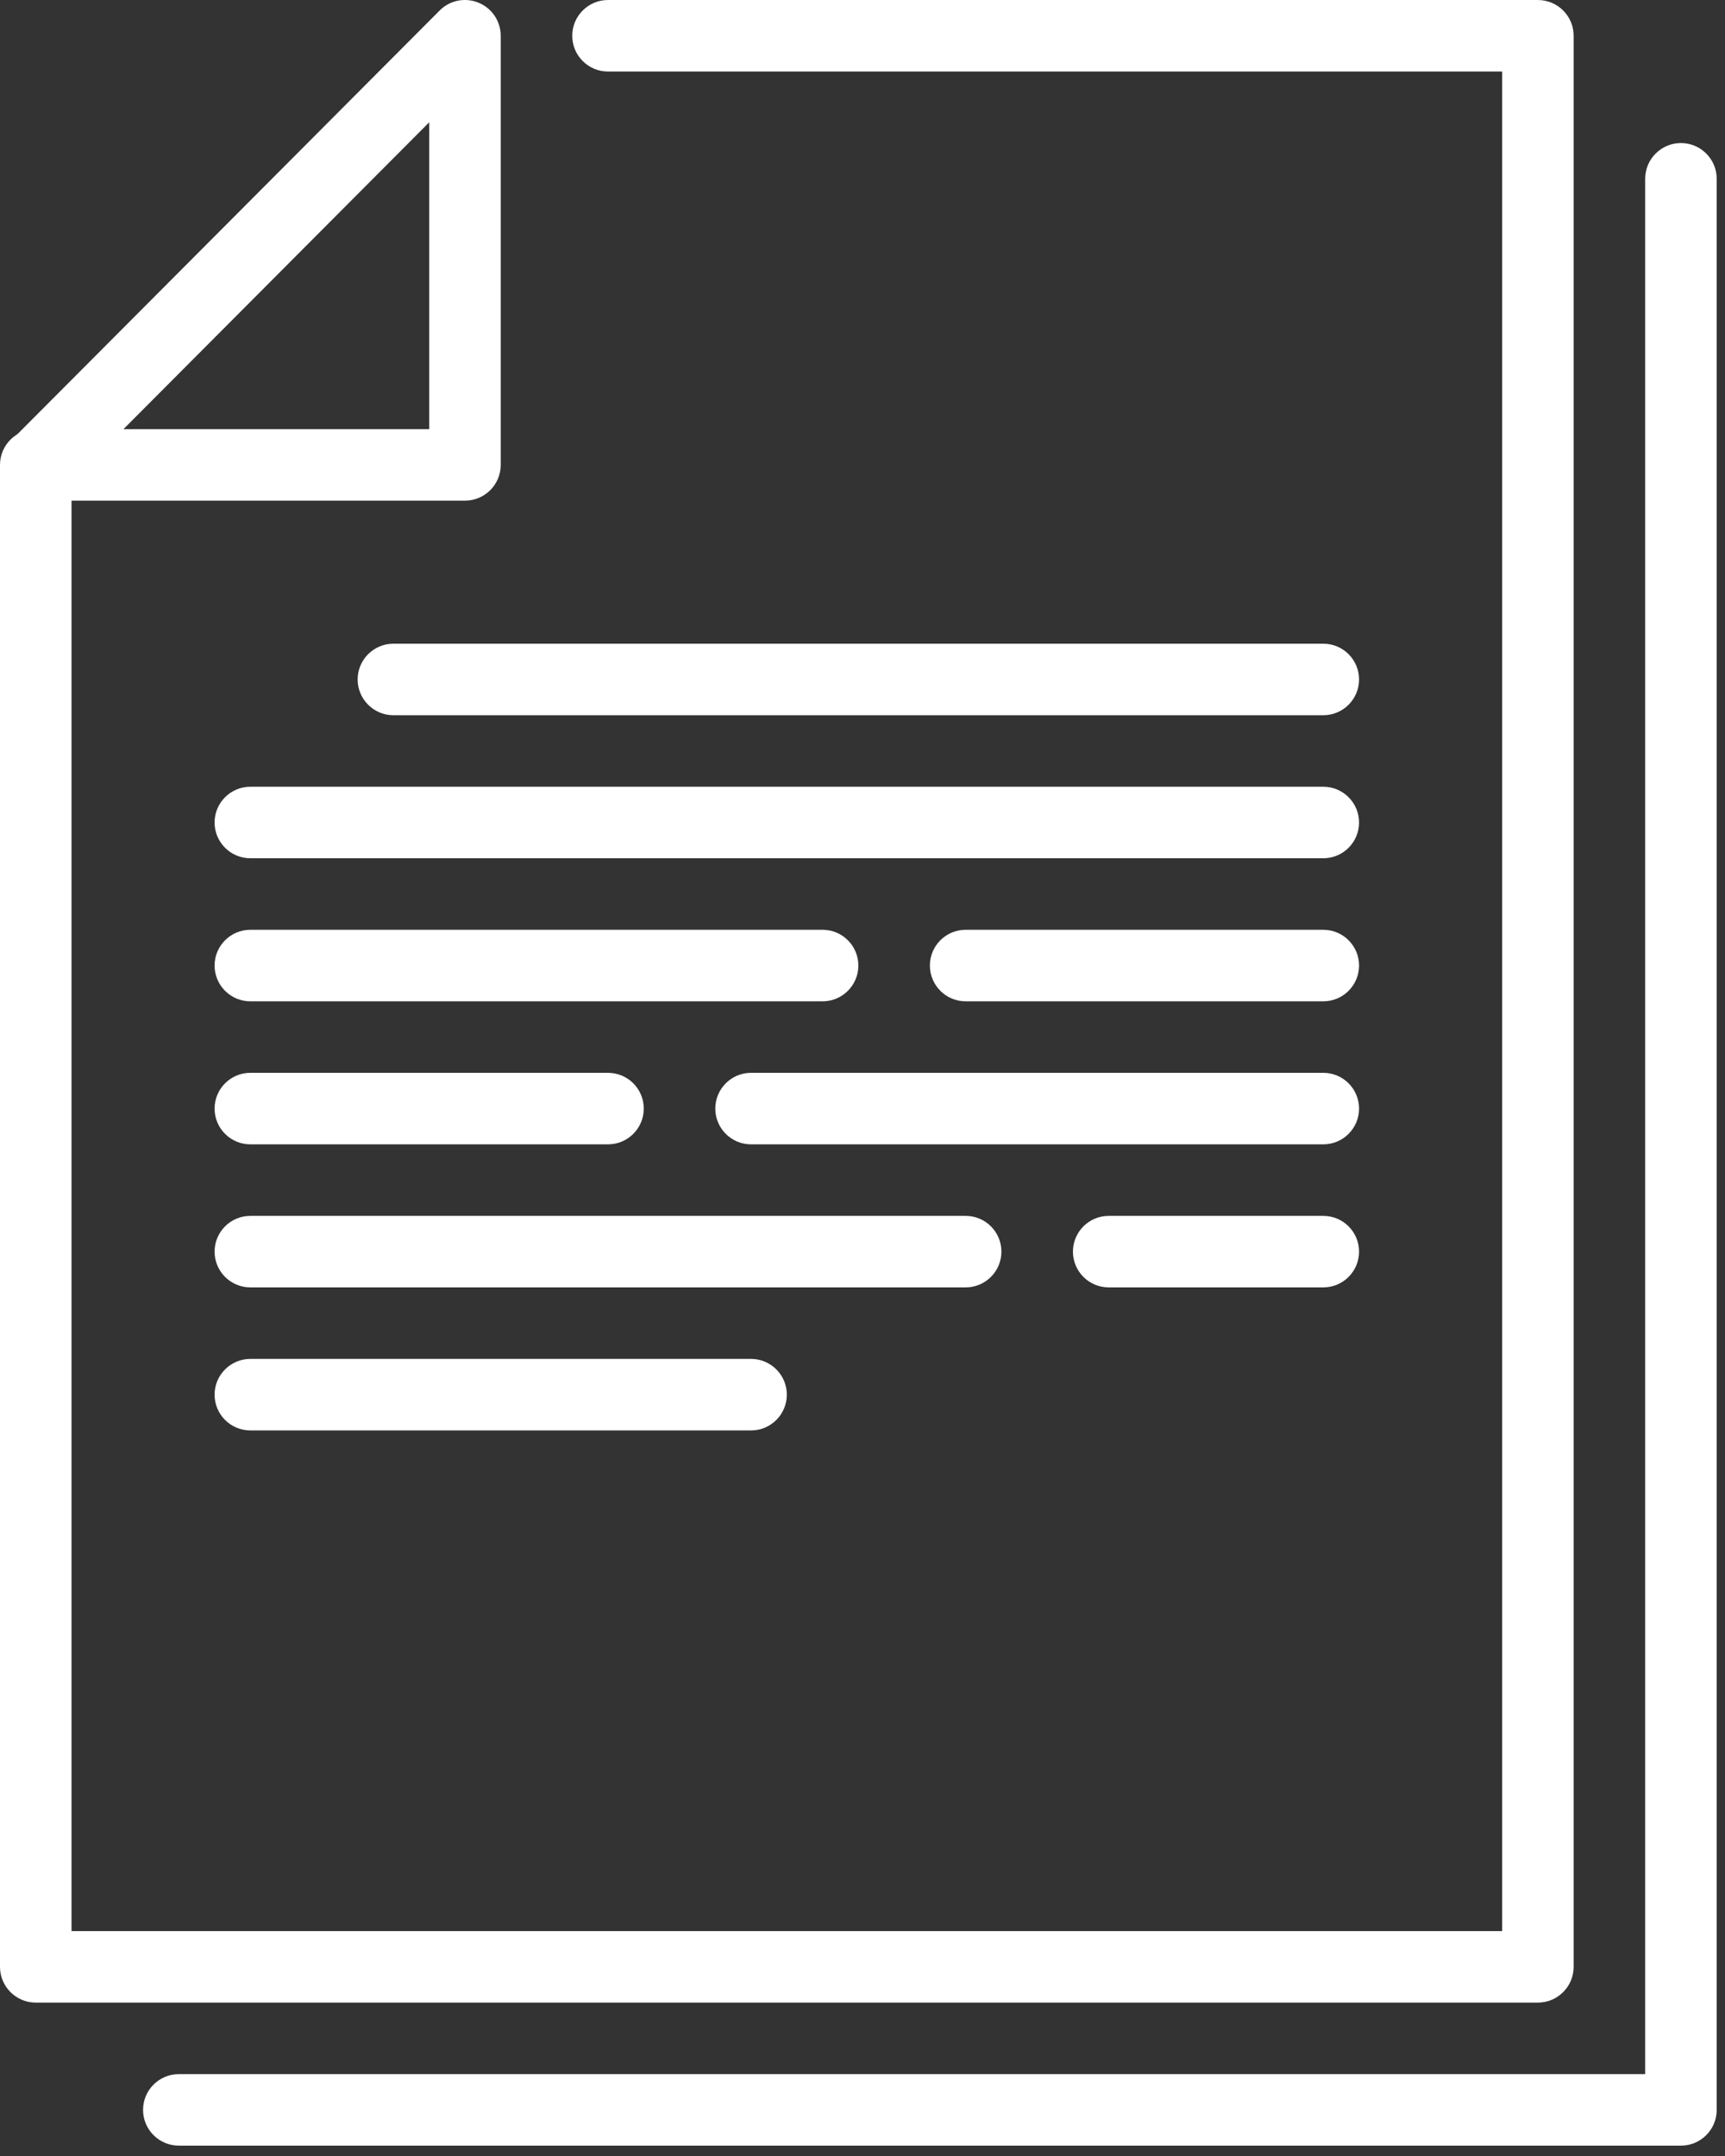
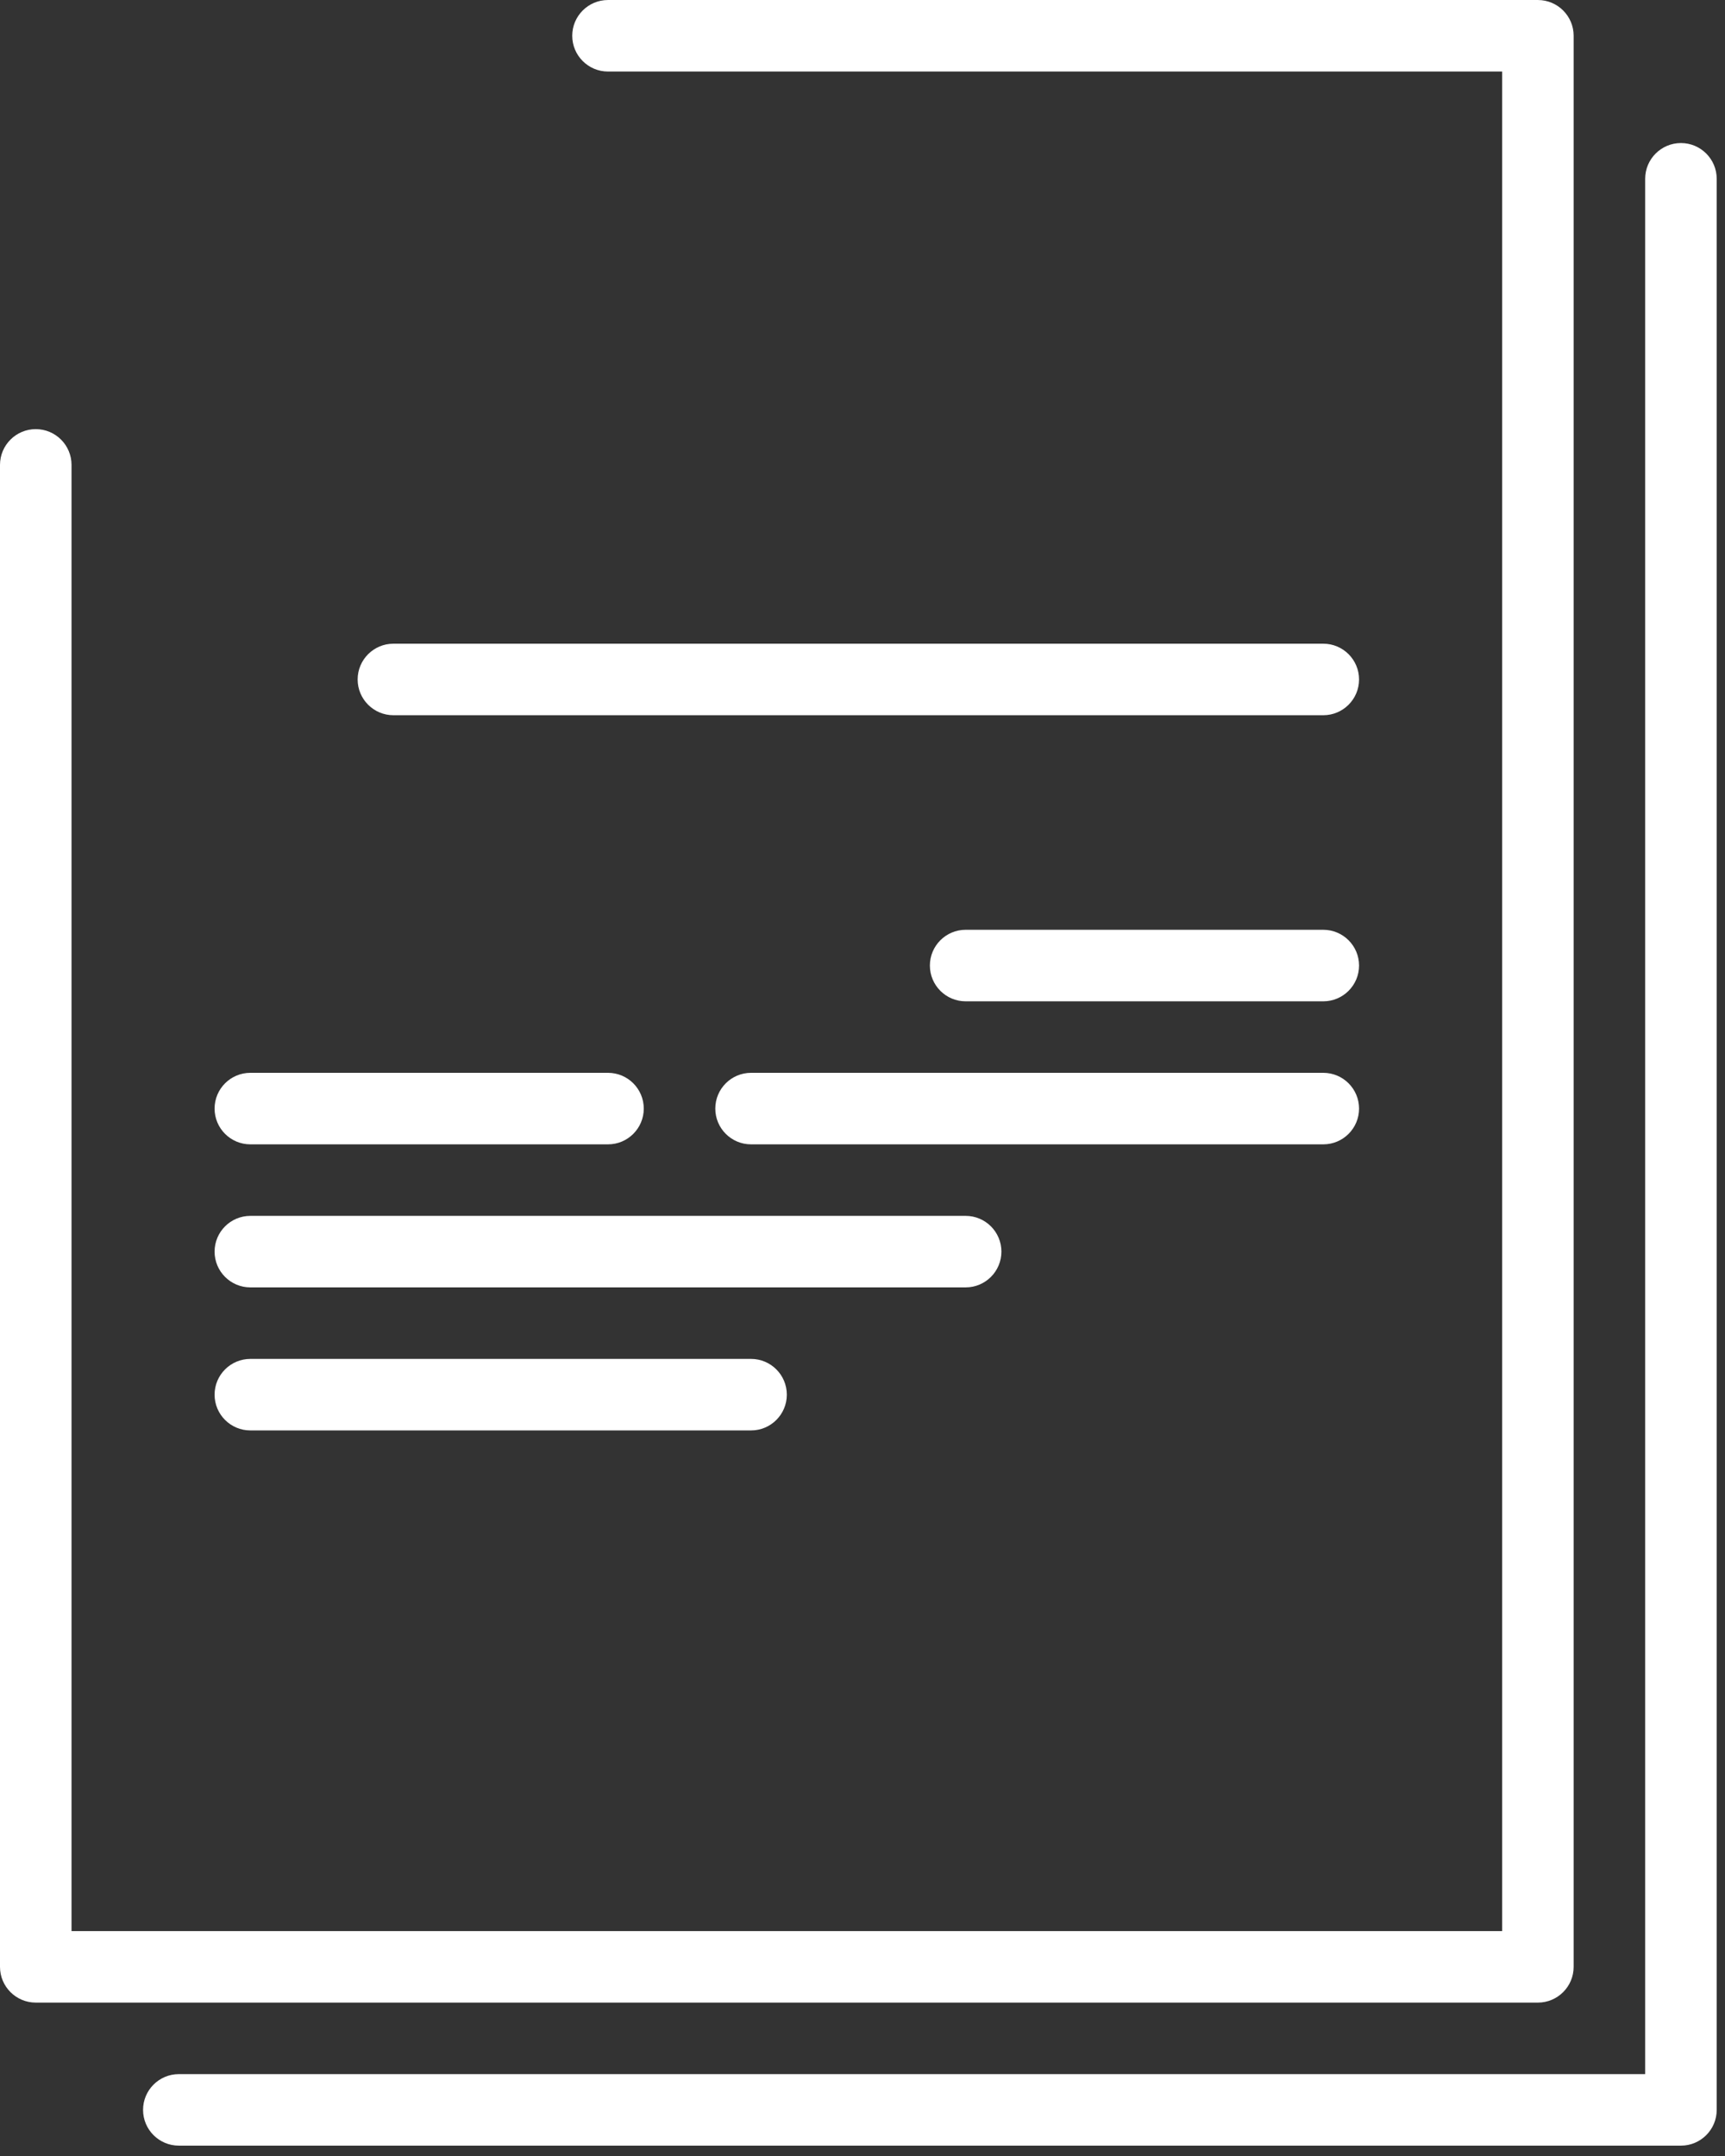
<svg xmlns="http://www.w3.org/2000/svg" width="156" height="195" viewBox="0 0 156 195" fill="none">
  <rect x="0" y="0" width="156" height="195" fill="#333333" stroke="none" />
  <path d="M152.016 194.063H16.172C14.386 194.063 12.938 192.614 12.938 190.829C12.938 189.044 14.386 187.595 16.172 187.595H148.781V16.173C148.781 14.387 150.23 12.938 152.016 12.938C153.801 12.938 155.25 14.387 155.25 16.173V190.829C155.25 192.614 153.801 194.063 152.016 194.063Z" fill="white" />
  <path d="M139.078 181.126H3.234C1.449 181.126 0 179.677 0 177.892V42.048C0 40.263 1.449 38.813 3.234 38.813C5.02 38.813 6.469 40.263 6.469 42.048V174.657H135.844V6.47H54.984C53.199 6.47 51.75 5.021 51.75 3.235C51.75 1.45 53.199 0.001 54.984 0.001H139.078C140.863 0.001 142.312 1.45 142.312 3.235V177.892C142.312 179.677 140.863 181.126 139.078 181.126Z" fill="white" />
-   <path d="M42.048 45.282H3.372C2.065 45.282 0.888 44.493 0.39 43.284C-0.115 42.08 0.163 40.69 1.082 39.765L39.758 0.952C40.683 0.014 42.081 -0.251 43.284 0.247C44.493 0.745 45.283 1.929 45.283 3.236V42.048C45.283 43.834 43.834 45.282 42.048 45.282ZM11.166 38.814H38.814V11.063L11.166 38.814Z" fill="white" />
-   <path d="M22.641 90.564H74.391C76.176 90.564 77.625 89.115 77.625 87.329C77.625 85.544 76.176 84.095 74.391 84.095H22.641C20.855 84.095 19.406 85.544 19.406 87.329C19.406 89.115 20.855 90.564 22.641 90.564Z" fill="white" />
  <path d="M22.641 103.501H54.984C56.77 103.501 58.219 102.052 58.219 100.267C58.219 98.481 56.77 97.032 54.984 97.032H22.641C20.855 97.032 19.406 98.481 19.406 100.267C19.406 102.052 20.855 103.501 22.641 103.501Z" fill="white" />
  <path d="M67.922 103.501H119.672C121.457 103.501 122.906 102.052 122.906 100.267C122.906 98.481 121.457 97.032 119.672 97.032H67.922C66.136 97.032 64.688 98.481 64.688 100.267C64.688 102.052 66.136 103.501 67.922 103.501Z" fill="white" />
  <path d="M22.641 129.376H67.922C69.707 129.376 71.156 127.927 71.156 126.142C71.156 124.356 69.707 122.907 67.922 122.907H22.641C20.855 122.907 19.406 124.356 19.406 126.142C19.406 127.927 20.855 129.376 22.641 129.376Z" fill="white" />
  <path d="M22.641 116.438H87.328C89.114 116.438 90.562 114.989 90.562 113.204C90.562 111.419 89.114 109.97 87.328 109.97H22.641C20.855 109.97 19.406 111.419 19.406 113.204C19.406 114.989 20.855 116.438 22.641 116.438Z" fill="white" />
-   <path d="M100.266 116.438H119.672C121.457 116.438 122.906 114.989 122.906 113.204C122.906 111.419 121.457 109.97 119.672 109.97H100.266C98.48 109.97 97.031 111.419 97.031 113.204C97.031 114.989 98.48 116.438 100.266 116.438Z" fill="white" />
  <path d="M87.328 90.564H119.672C121.457 90.564 122.906 89.115 122.906 87.329C122.906 85.544 121.457 84.095 119.672 84.095H87.328C85.543 84.095 84.094 85.544 84.094 87.329C84.094 89.115 85.543 90.564 87.328 90.564Z" fill="white" />
  <path d="M35.578 64.689H119.672C121.457 64.689 122.906 63.239 122.906 61.454C122.906 59.669 121.457 58.22 119.672 58.22H35.578C33.793 58.22 32.344 59.669 32.344 61.454C32.344 63.239 33.793 64.689 35.578 64.689Z" fill="white" />
-   <path d="M22.641 77.626H119.672C121.457 77.626 122.906 76.177 122.906 74.392C122.906 72.606 121.457 71.157 119.672 71.157H22.641C20.855 71.157 19.406 72.606 19.406 74.392C19.406 76.177 20.855 77.626 22.641 77.626Z" fill="white" />
</svg>